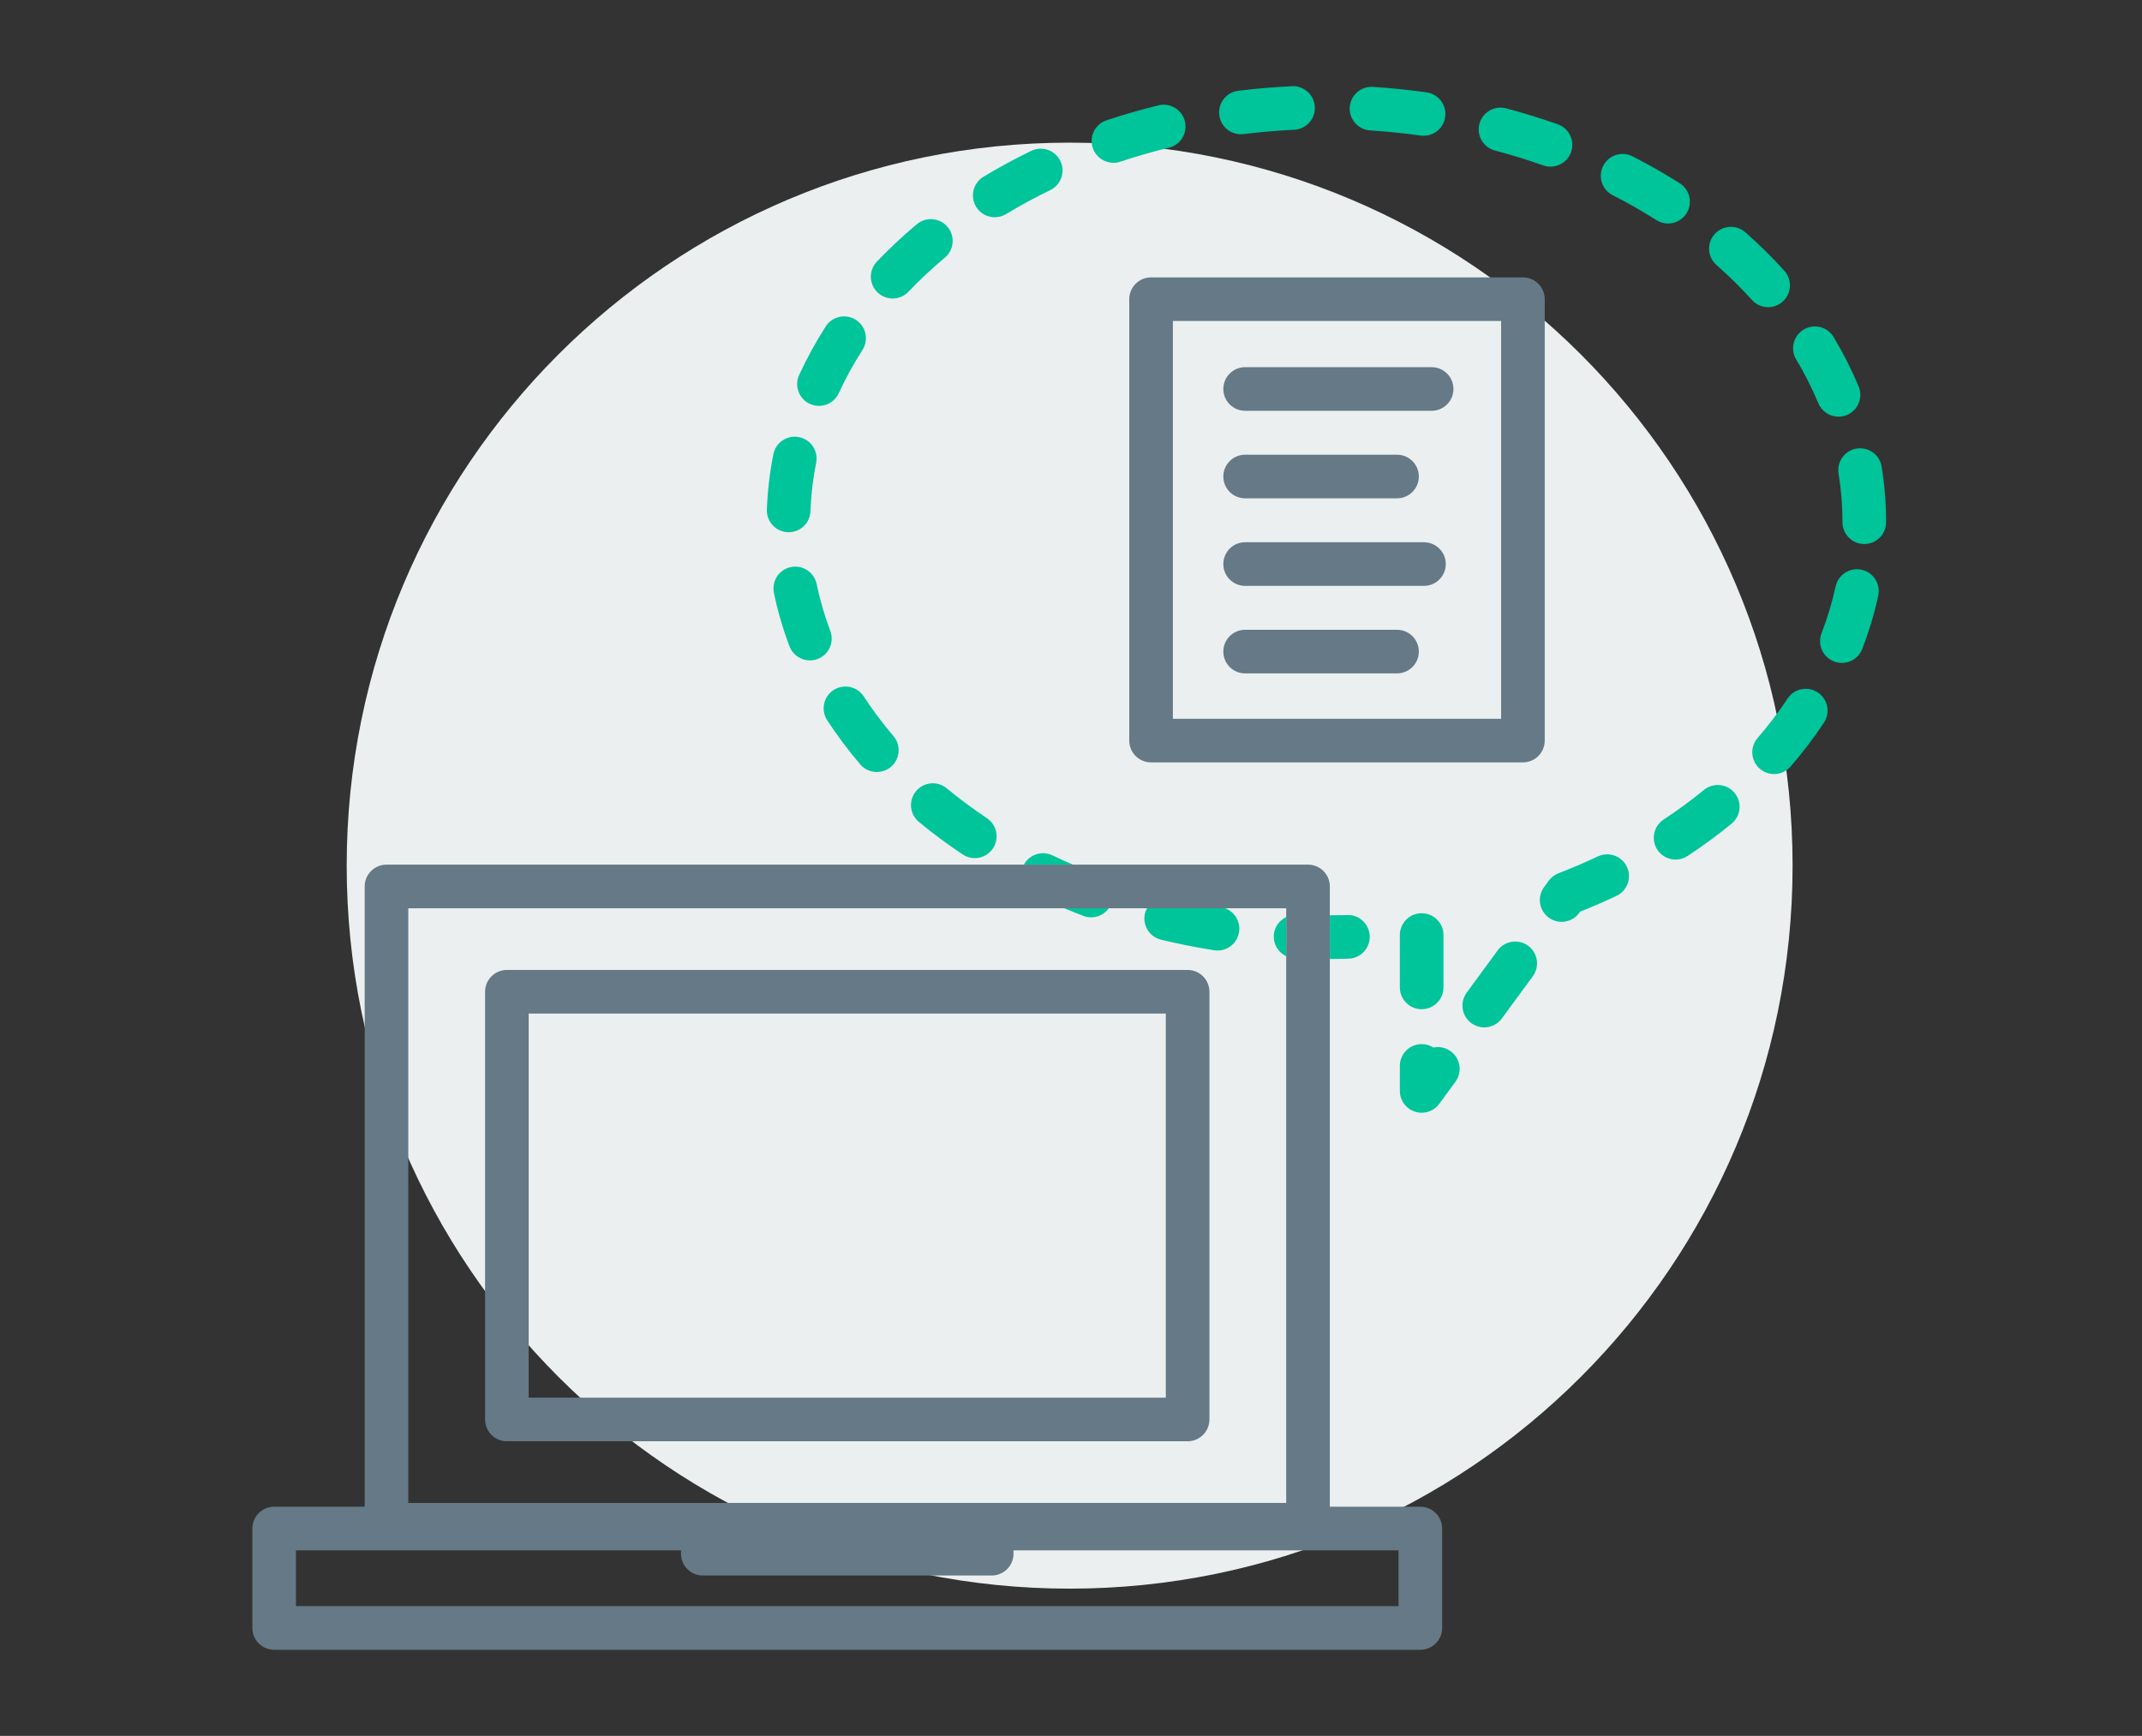
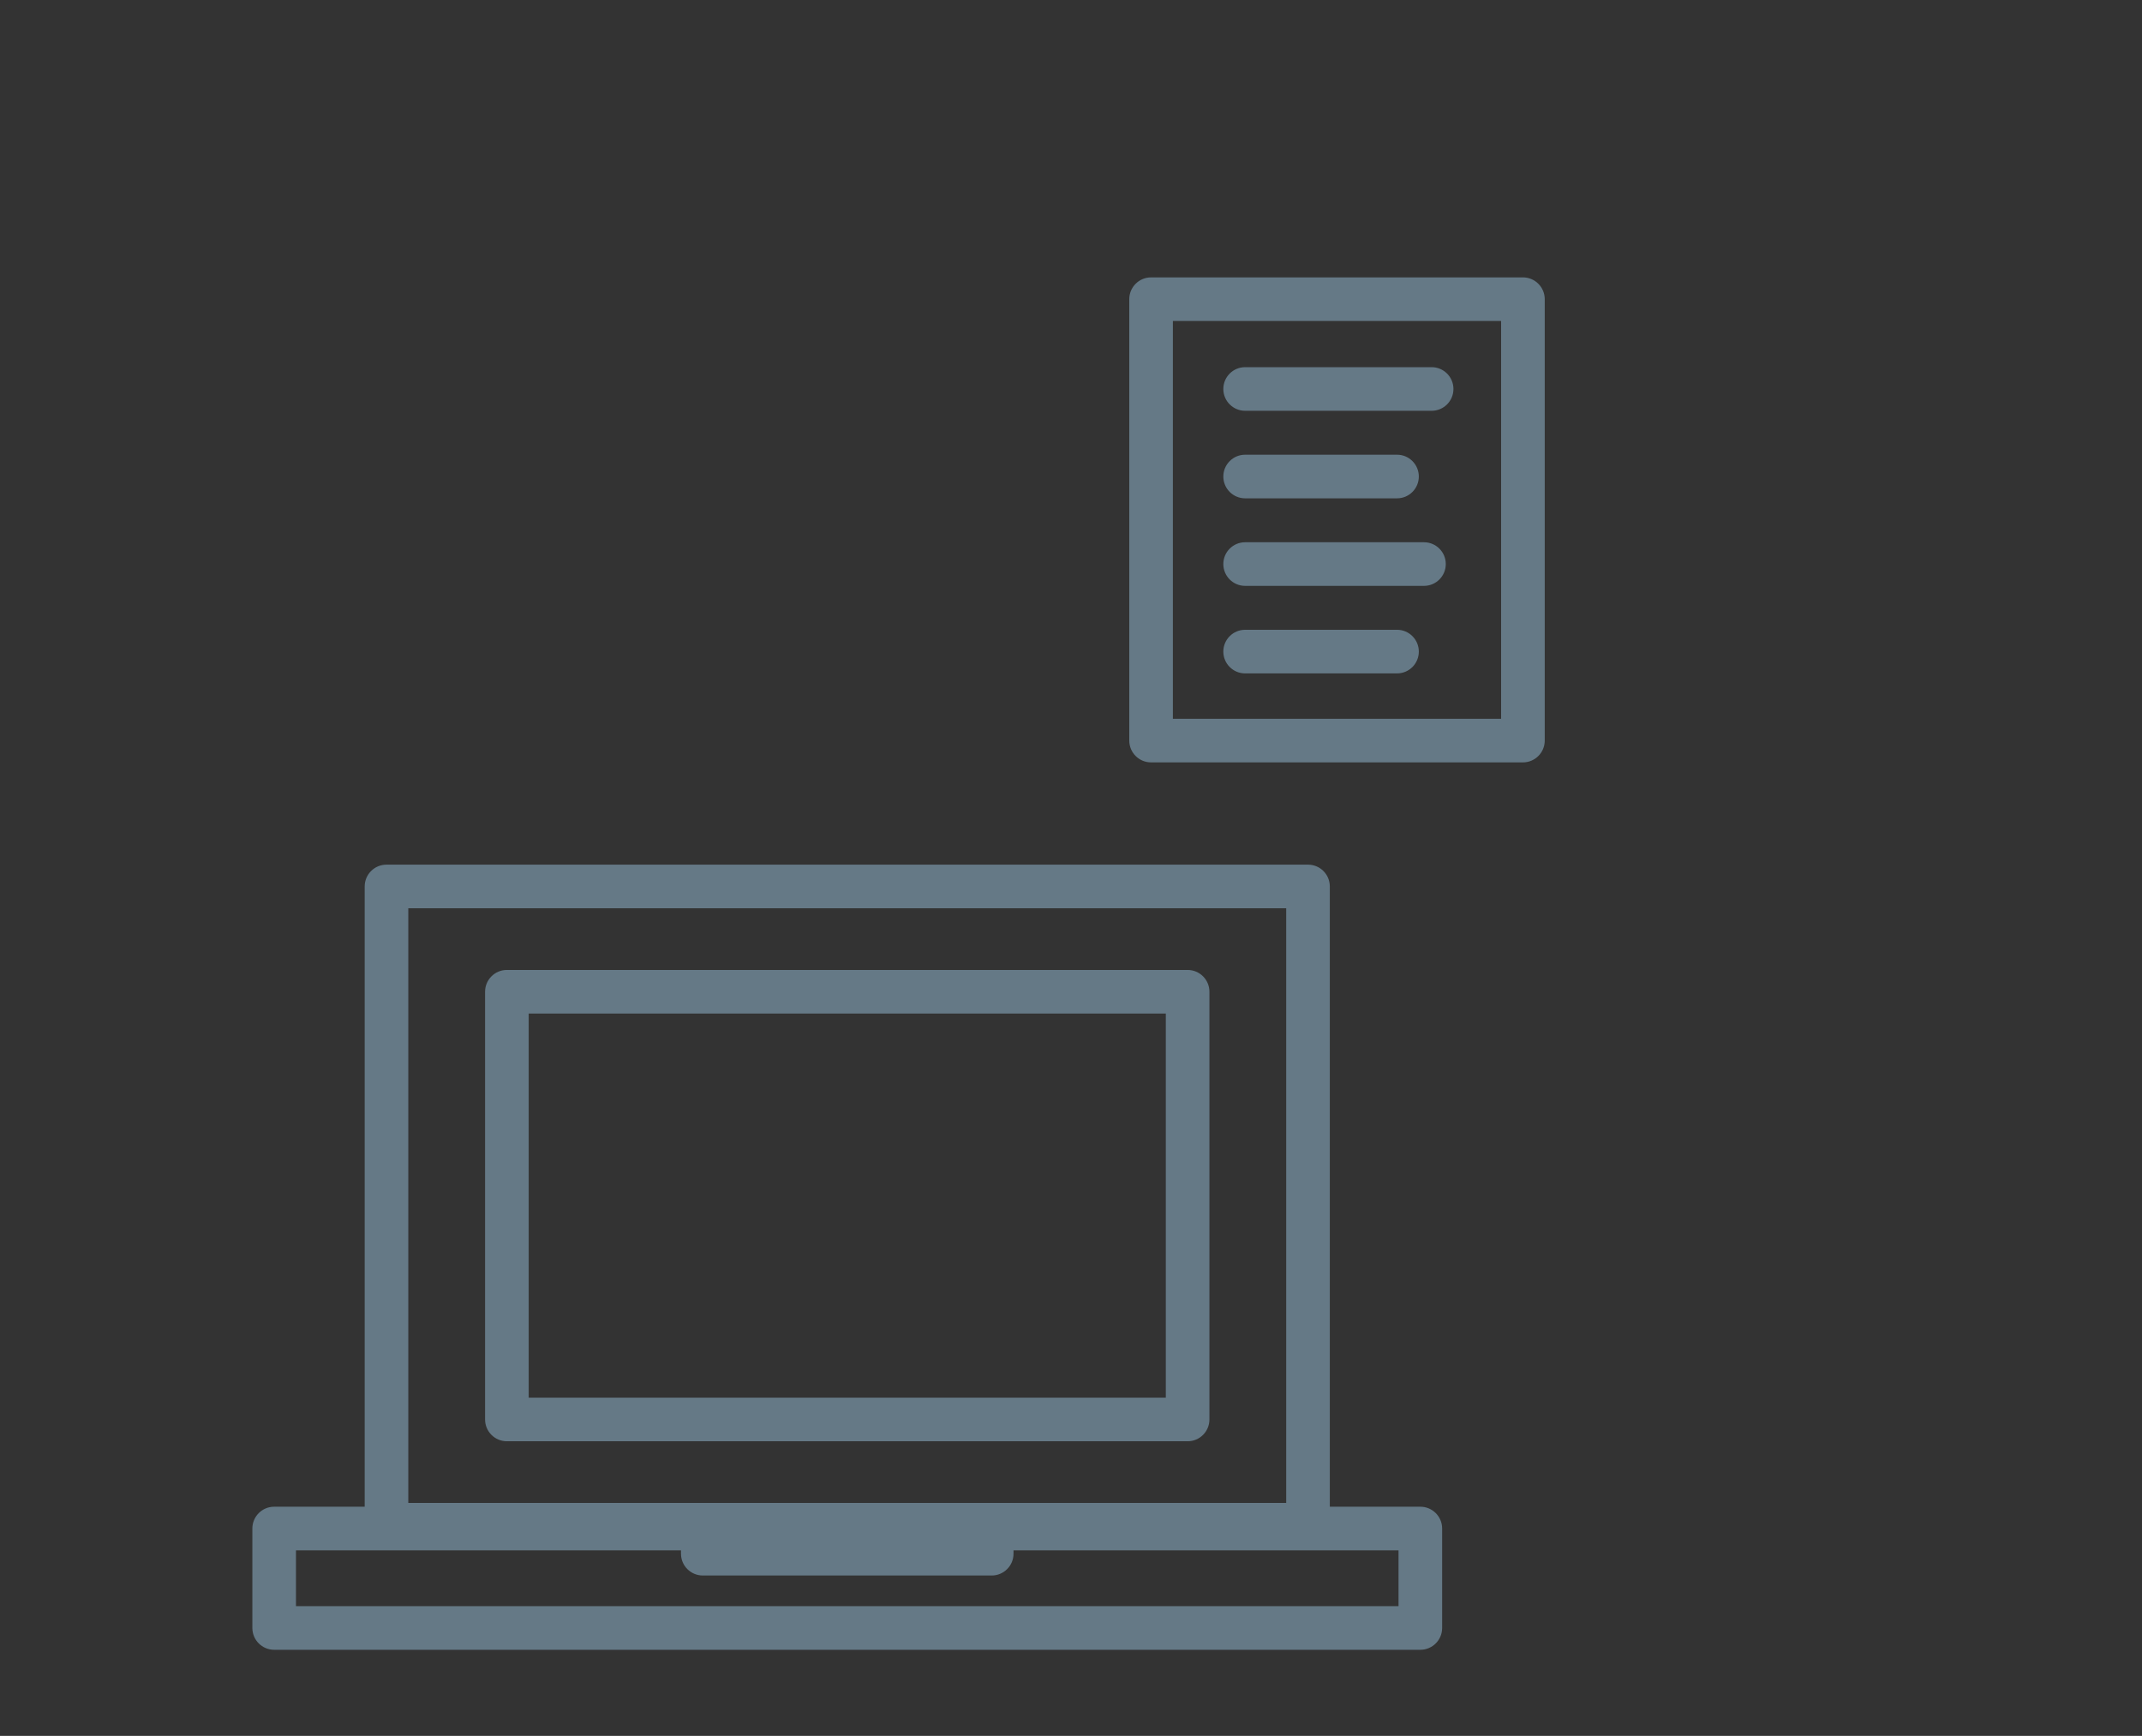
<svg xmlns="http://www.w3.org/2000/svg" width="348px" height="282px" viewBox="0 0 348 282" version="1.1">
  <rect x="0" y="0" width="348" height="282" fill="#333333" stroke="none" />
  <title>Illustration/Open Peer/PostPub_v1</title>
  <g id="Illustration/Open-Peer/PostPub" stroke="none" stroke-width="1" fill="none" fill-rule="evenodd">
-     <path d="M291.233,140.627 C291.233,205.495 238.647,258.081 173.779,258.081 C108.911,258.081 56.325,205.495 56.325,140.627 C56.325,75.759 108.911,23.173 173.779,23.173 C238.647,23.173 291.233,75.759 291.233,140.627" id="Fill-1" fill="#EBEFF0" fill-rule="nonzero" />
    <path d="M247.423,45.062 C249.38,45.062 250.966,46.648 250.966,48.605 L250.966,120.309 C250.966,122.267 249.38,123.852 247.423,123.852 L187.009,123.852 C185.052,123.852 183.466,122.267 183.466,120.309 L183.466,48.605 C183.466,46.648 185.052,45.062 187.009,45.062 L247.423,45.062 Z M243.88,52.149 L190.552,52.149 L190.552,116.767 L243.88,116.767 L243.88,52.149 Z M226.966,102.31 C228.923,102.31 230.509,103.896 230.509,105.853 C230.509,107.81 228.923,109.396 226.966,109.396 L202.291,109.396 C200.334,109.396 198.748,107.81 198.748,105.853 C198.748,103.896 200.334,102.31 202.291,102.31 Z M231.346,88.09 C233.303,88.09 234.889,89.676 234.889,91.633 C234.889,93.59 233.303,95.176 231.346,95.176 L202.291,95.176 C200.334,95.176 198.748,93.59 198.748,91.633 C198.748,89.676 200.334,88.09 202.291,88.09 Z M226.966,73.869 C228.923,73.869 230.509,75.455 230.509,77.412 C230.509,79.369 228.923,80.955 226.966,80.955 L202.291,80.955 C200.334,80.955 198.748,79.369 198.748,77.412 C198.748,75.455 200.334,73.869 202.291,73.869 L226.966,73.869 Z M232.59,59.648 C234.547,59.648 236.133,61.234 236.133,63.191 C236.133,65.148 234.547,66.734 232.59,66.734 L202.291,66.734 C200.334,66.734 198.748,65.148 198.748,63.191 C198.748,61.234 200.334,59.648 202.291,59.648 Z M212.506,140.465 C214.463,140.465 216.049,142.051 216.049,144.008 L216.049,244.772 L230.755,244.772 C232.712,244.772 234.298,246.358 234.298,248.315 L234.298,264.47 C234.298,266.427 232.712,268.013 230.755,268.013 L44.543,268.013 C42.586,268.013 41,266.427 41,264.47 L41,248.315 C41,246.358 42.586,244.772 44.543,244.772 L59.249,244.772 L59.249,144.008 C59.249,142.051 60.835,140.465 62.792,140.465 L212.506,140.465 Z M110.637,251.858 L48.086,251.858 L48.086,260.927 L227.212,260.927 L227.212,251.858 L164.661,251.858 L164.661,252.404 C164.661,254.361 163.075,255.947 161.118,255.947 L114.18,255.947 C112.223,255.947 110.637,254.361 110.637,252.404 L110.637,251.858 Z M208.963,147.551 L66.335,147.551 L66.335,244.16 L208.963,244.16 L208.963,147.551 Z M192.947,157.571 C194.904,157.571 196.49,159.157 196.49,161.114 L196.49,230.596 C196.49,232.553 194.904,234.139 192.947,234.139 L82.351,234.139 C80.394,234.139 78.808,232.553 78.808,230.596 L78.808,161.114 C78.808,159.157 80.394,157.571 82.351,157.571 L192.947,157.571 Z M189.404,164.657 L85.893,164.657 L85.893,227.053 L189.404,227.053 L189.404,164.657 Z" id="Combined-Shape" fill="#657986" fill-rule="nonzero" />
-     <path d="M230.971,148.358 C229.014,148.358 227.428,149.944 227.428,151.901 L227.428,160.405 C227.428,162.362 229.014,163.948 230.971,163.948 C232.928,163.948 234.514,162.362 234.514,160.405 L234.514,151.901 C234.514,149.944 232.928,148.358 230.971,148.358 M235.693,170.785 C234.85,170.167 233.824,169.977 232.876,170.172 C232.326,169.821 231.672,169.618 230.971,169.618 C229.014,169.618 227.428,171.204 227.428,173.161 L227.428,177.223 C227.428,178.755 228.412,180.114 229.868,180.59 C230.232,180.71 230.603,180.767 230.971,180.767 C232.077,180.767 233.148,180.247 233.828,179.319 L236.454,175.738 C237.612,174.16 237.271,171.942 235.693,170.785 M209.909,14.005 C206.983,14.143 204.042,14.393 201.17,14.748 C199.228,14.988 197.848,16.756 198.088,18.699 C198.31,20.494 199.837,21.808 201.6,21.808 C201.745,21.808 201.892,21.799 202.039,21.781 C204.735,21.448 207.494,21.213 210.242,21.084 C212.197,20.992 213.707,19.333 213.615,17.378 C213.524,15.422 211.827,13.898 209.909,14.005 M248.266,153.64 C246.689,152.485 244.472,152.825 243.313,154.402 L238.283,161.259 C237.126,162.837 237.467,165.055 239.045,166.212 C239.677,166.675 240.41,166.899 241.138,166.899 C242.228,166.899 243.304,166.397 243.998,165.451 L249.028,158.593 C250.185,157.015 249.844,154.797 248.266,153.64 M231.285,22.058 C233.023,22.058 234.54,20.779 234.789,19.008 C235.062,17.07 233.712,15.278 231.775,15.005 C228.896,14.6 225.959,14.3 223.048,14.115 C221.089,13.998 219.411,15.471 219.286,17.425 C219.161,19.379 220.644,21.062 222.597,21.187 C225.329,21.362 228.085,21.643 230.786,22.023 C230.954,22.046 231.12,22.058 231.285,22.058 M218.874,148.657 C217.939,148.686 216.993,148.686 216.049,148.691 L216.049,155.788 C217.07,155.783 218.089,155.772 219.101,155.739 C221.057,155.676 222.592,154.041 222.529,152.085 C222.467,150.129 220.832,148.564 218.874,148.657 M305.699,75.803 C305.386,73.872 303.575,72.563 301.633,72.875 C299.701,73.188 298.39,75.008 298.704,76.94 C299.126,79.538 299.34,82.194 299.34,84.836 C299.34,86.793 300.926,88.379 302.883,88.379 C304.84,88.379 306.426,86.793 306.426,84.836 C306.426,81.815 306.182,78.776 305.699,75.803 M259.593,139.129 C257.515,140.112 255.365,141.033 253.201,141.866 C252.568,142.11 252.018,142.531 251.617,143.078 L250.856,144.117 C249.699,145.695 250.04,147.913 251.618,149.069 C252.249,149.532 252.984,149.755 253.71,149.755 C254.801,149.755 255.876,149.254 256.571,148.306 L256.724,148.097 C258.72,147.304 260.7,146.445 262.622,145.536 C264.391,144.7 265.148,142.587 264.311,140.818 C263.475,139.047 261.36,138.294 259.593,139.129 M302.434,92.554 C300.529,92.142 298.636,93.355 298.222,95.268 C297.668,97.827 296.9,100.384 295.937,102.87 C295.231,104.694 296.137,106.747 297.962,107.454 C298.382,107.616 298.815,107.693 299.241,107.693 C300.661,107.693 302.002,106.833 302.546,105.428 C303.641,102.599 304.517,99.685 305.148,96.766 C305.562,94.853 304.347,92.967 302.434,92.554 M206.946,151.991 C206.882,153.456 207.718,154.752 208.963,155.346 L208.963,148.977 C207.826,149.526 207.004,150.641 206.946,151.991 M295.326,112.489 C293.698,111.41 291.496,111.854 290.416,113.487 C288.964,115.68 287.325,117.833 285.548,119.886 C284.267,121.366 284.428,123.603 285.908,124.884 C286.577,125.464 287.404,125.749 288.225,125.749 C289.218,125.749 290.205,125.335 290.906,124.525 C292.882,122.243 294.705,119.845 296.325,117.399 C297.406,115.768 296.958,113.569 295.326,112.489 M276.833,128.326 C274.767,130.014 272.56,131.634 270.275,133.14 C268.64,134.217 268.189,136.415 269.265,138.048 C269.947,139.083 271.075,139.643 272.227,139.643 C272.897,139.643 273.573,139.454 274.173,139.058 C276.66,137.419 279.065,135.654 281.318,133.812 C282.833,132.574 283.057,130.341 281.819,128.827 C280.579,127.31 278.347,127.087 276.833,128.326 M289.635,48.987 C291.088,47.676 291.202,45.435 289.891,43.983 C287.936,41.816 285.802,39.713 283.548,37.732 C282.076,36.44 279.839,36.586 278.547,38.053 C277.255,39.523 277.399,41.762 278.868,43.054 C280.918,44.856 282.858,46.766 284.631,48.731 C285.33,49.506 286.294,49.9 287.262,49.9 C288.109,49.9 288.957,49.599 289.635,48.987 M199.038,147.551 L186.348,147.551 C186.209,147.811 186.09,148.085 186.018,148.384 C185.561,150.287 186.732,152.2 188.635,152.658 C191.451,153.335 194.349,153.912 197.247,154.372 C197.435,154.401 197.621,154.416 197.806,154.416 C199.519,154.416 201.025,153.171 201.302,151.426 C201.57,149.731 200.589,148.127 199.038,147.551 M128.133,86.461 C130.032,86.461 131.603,84.958 131.672,83.045 C131.768,80.415 132.077,77.768 132.594,75.181 C132.977,73.262 131.732,71.396 129.813,71.013 C127.893,70.629 126.027,71.874 125.645,73.795 C125.054,76.753 124.7,79.779 124.59,82.79 C124.519,84.745 126.047,86.387 128.003,86.459 C128.046,86.461 128.09,86.461 128.133,86.461 M131.578,65.617 C132.056,65.836 132.558,65.939 133.051,65.939 C134.395,65.939 135.679,65.171 136.275,63.87 C137.366,61.486 138.658,59.127 140.117,56.857 C141.174,55.211 140.697,53.018 139.05,51.961 C137.405,50.903 135.211,51.379 134.154,53.027 C132.515,55.577 131.061,58.233 129.831,60.92 C129.017,62.7 129.799,64.802 131.578,65.617 M134.892,102.486 C133.951,99.993 133.203,97.431 132.671,94.871 C132.274,92.955 130.394,91.727 128.481,92.124 C126.565,92.522 125.335,94.398 125.734,96.314 C126.34,99.233 127.192,102.152 128.263,104.99 C128.798,106.408 130.146,107.282 131.578,107.282 C131.993,107.282 132.417,107.209 132.829,107.053 C134.659,106.362 135.583,104.317 134.892,102.486 M295.423,65.514 C295.992,66.875 297.308,67.694 298.696,67.694 C299.15,67.694 299.613,67.606 300.058,67.42 C301.865,66.667 302.717,64.591 301.963,62.786 C300.825,60.056 299.456,57.353 297.897,54.752 C296.891,53.073 294.714,52.53 293.036,53.534 C291.358,54.54 290.813,56.716 291.819,58.394 C293.202,60.704 294.415,63.099 295.423,65.514 M242.874,24.453 C245.534,25.156 248.174,25.968 250.72,26.87 C251.111,27.008 251.51,27.074 251.903,27.074 C253.362,27.074 254.728,26.167 255.242,24.712 C255.896,22.868 254.93,20.842 253.085,20.19 C250.358,19.224 247.531,18.353 244.683,17.601 C242.787,17.101 240.853,18.231 240.353,20.123 C239.853,22.014 240.982,23.953 242.874,24.453 M262.009,31.71 C264.45,32.953 266.836,34.313 269.103,35.754 C269.692,36.128 270.349,36.306 270.999,36.306 C272.171,36.306 273.318,35.725 273.993,34.663 C275.042,33.01 274.554,30.821 272.903,29.771 C270.448,28.212 267.866,26.74 265.226,25.395 C263.485,24.506 261.349,25.2 260.46,26.944 C259.572,28.687 260.265,30.821 262.009,31.71 M153.504,41.86 C155.005,40.604 155.204,38.37 153.949,36.869 C152.692,35.368 150.457,35.169 148.957,36.424 C146.656,38.349 144.47,40.395 142.46,42.504 C141.111,43.921 141.164,46.165 142.581,47.514 C143.268,48.168 144.147,48.492 145.025,48.492 C145.96,48.492 146.895,48.124 147.591,47.393 C149.417,45.476 151.407,43.615 153.504,41.86 M140.326,113.139 C139.257,111.499 137.062,111.041 135.423,112.105 C133.783,113.174 133.321,115.37 134.389,117.008 C135.992,119.467 137.798,121.878 139.757,124.173 C140.458,124.994 141.453,125.416 142.454,125.416 C143.268,125.416 144.085,125.137 144.753,124.568 C146.242,123.297 146.418,121.06 145.148,119.572 C143.385,117.507 141.763,115.343 140.326,113.139 M192.506,19.712 C192.041,17.811 190.123,16.652 188.223,17.111 C185.372,17.807 182.53,18.626 179.776,19.543 C177.919,20.162 176.914,22.168 177.533,24.024 C178.028,25.509 179.41,26.449 180.894,26.449 C181.265,26.449 181.643,26.39 182.014,26.267 C184.586,25.411 187.241,24.646 189.905,23.996 C191.806,23.531 192.97,21.614 192.506,19.712 M170.983,138.957 C169.272,138.134 167.246,138.819 166.352,140.465 L174.323,140.465 C173.194,139.979 172.075,139.479 170.983,138.957 M176.026,148.799 C176.437,148.954 176.858,149.027 177.272,149.027 C178.401,149.027 179.472,148.477 180.139,147.551 L172.911,147.551 C173.944,147.978 174.977,148.405 176.026,148.799 M172.272,26.152 C171.419,24.391 169.302,23.656 167.537,24.507 C164.868,25.8 162.257,27.217 159.776,28.719 C158.101,29.732 157.565,31.911 158.578,33.585 C159.244,34.686 160.414,35.295 161.613,35.295 C162.238,35.295 162.87,35.129 163.444,34.782 C165.739,33.394 168.155,32.083 170.627,30.886 C172.388,30.033 173.124,27.914 172.272,26.152 M160.334,132.914 C158.055,131.393 155.859,129.76 153.805,128.061 C152.298,126.814 150.065,127.026 148.816,128.533 C147.569,130.041 147.78,132.274 149.287,133.522 C151.528,135.375 153.921,137.154 156.403,138.808 C157.006,139.212 157.69,139.405 158.366,139.405 C159.51,139.405 160.633,138.851 161.316,137.827 C162.402,136.199 161.963,134 160.334,132.914" id="Fill-4" fill="#00C49A" fill-rule="nonzero" />
  </g>
</svg>